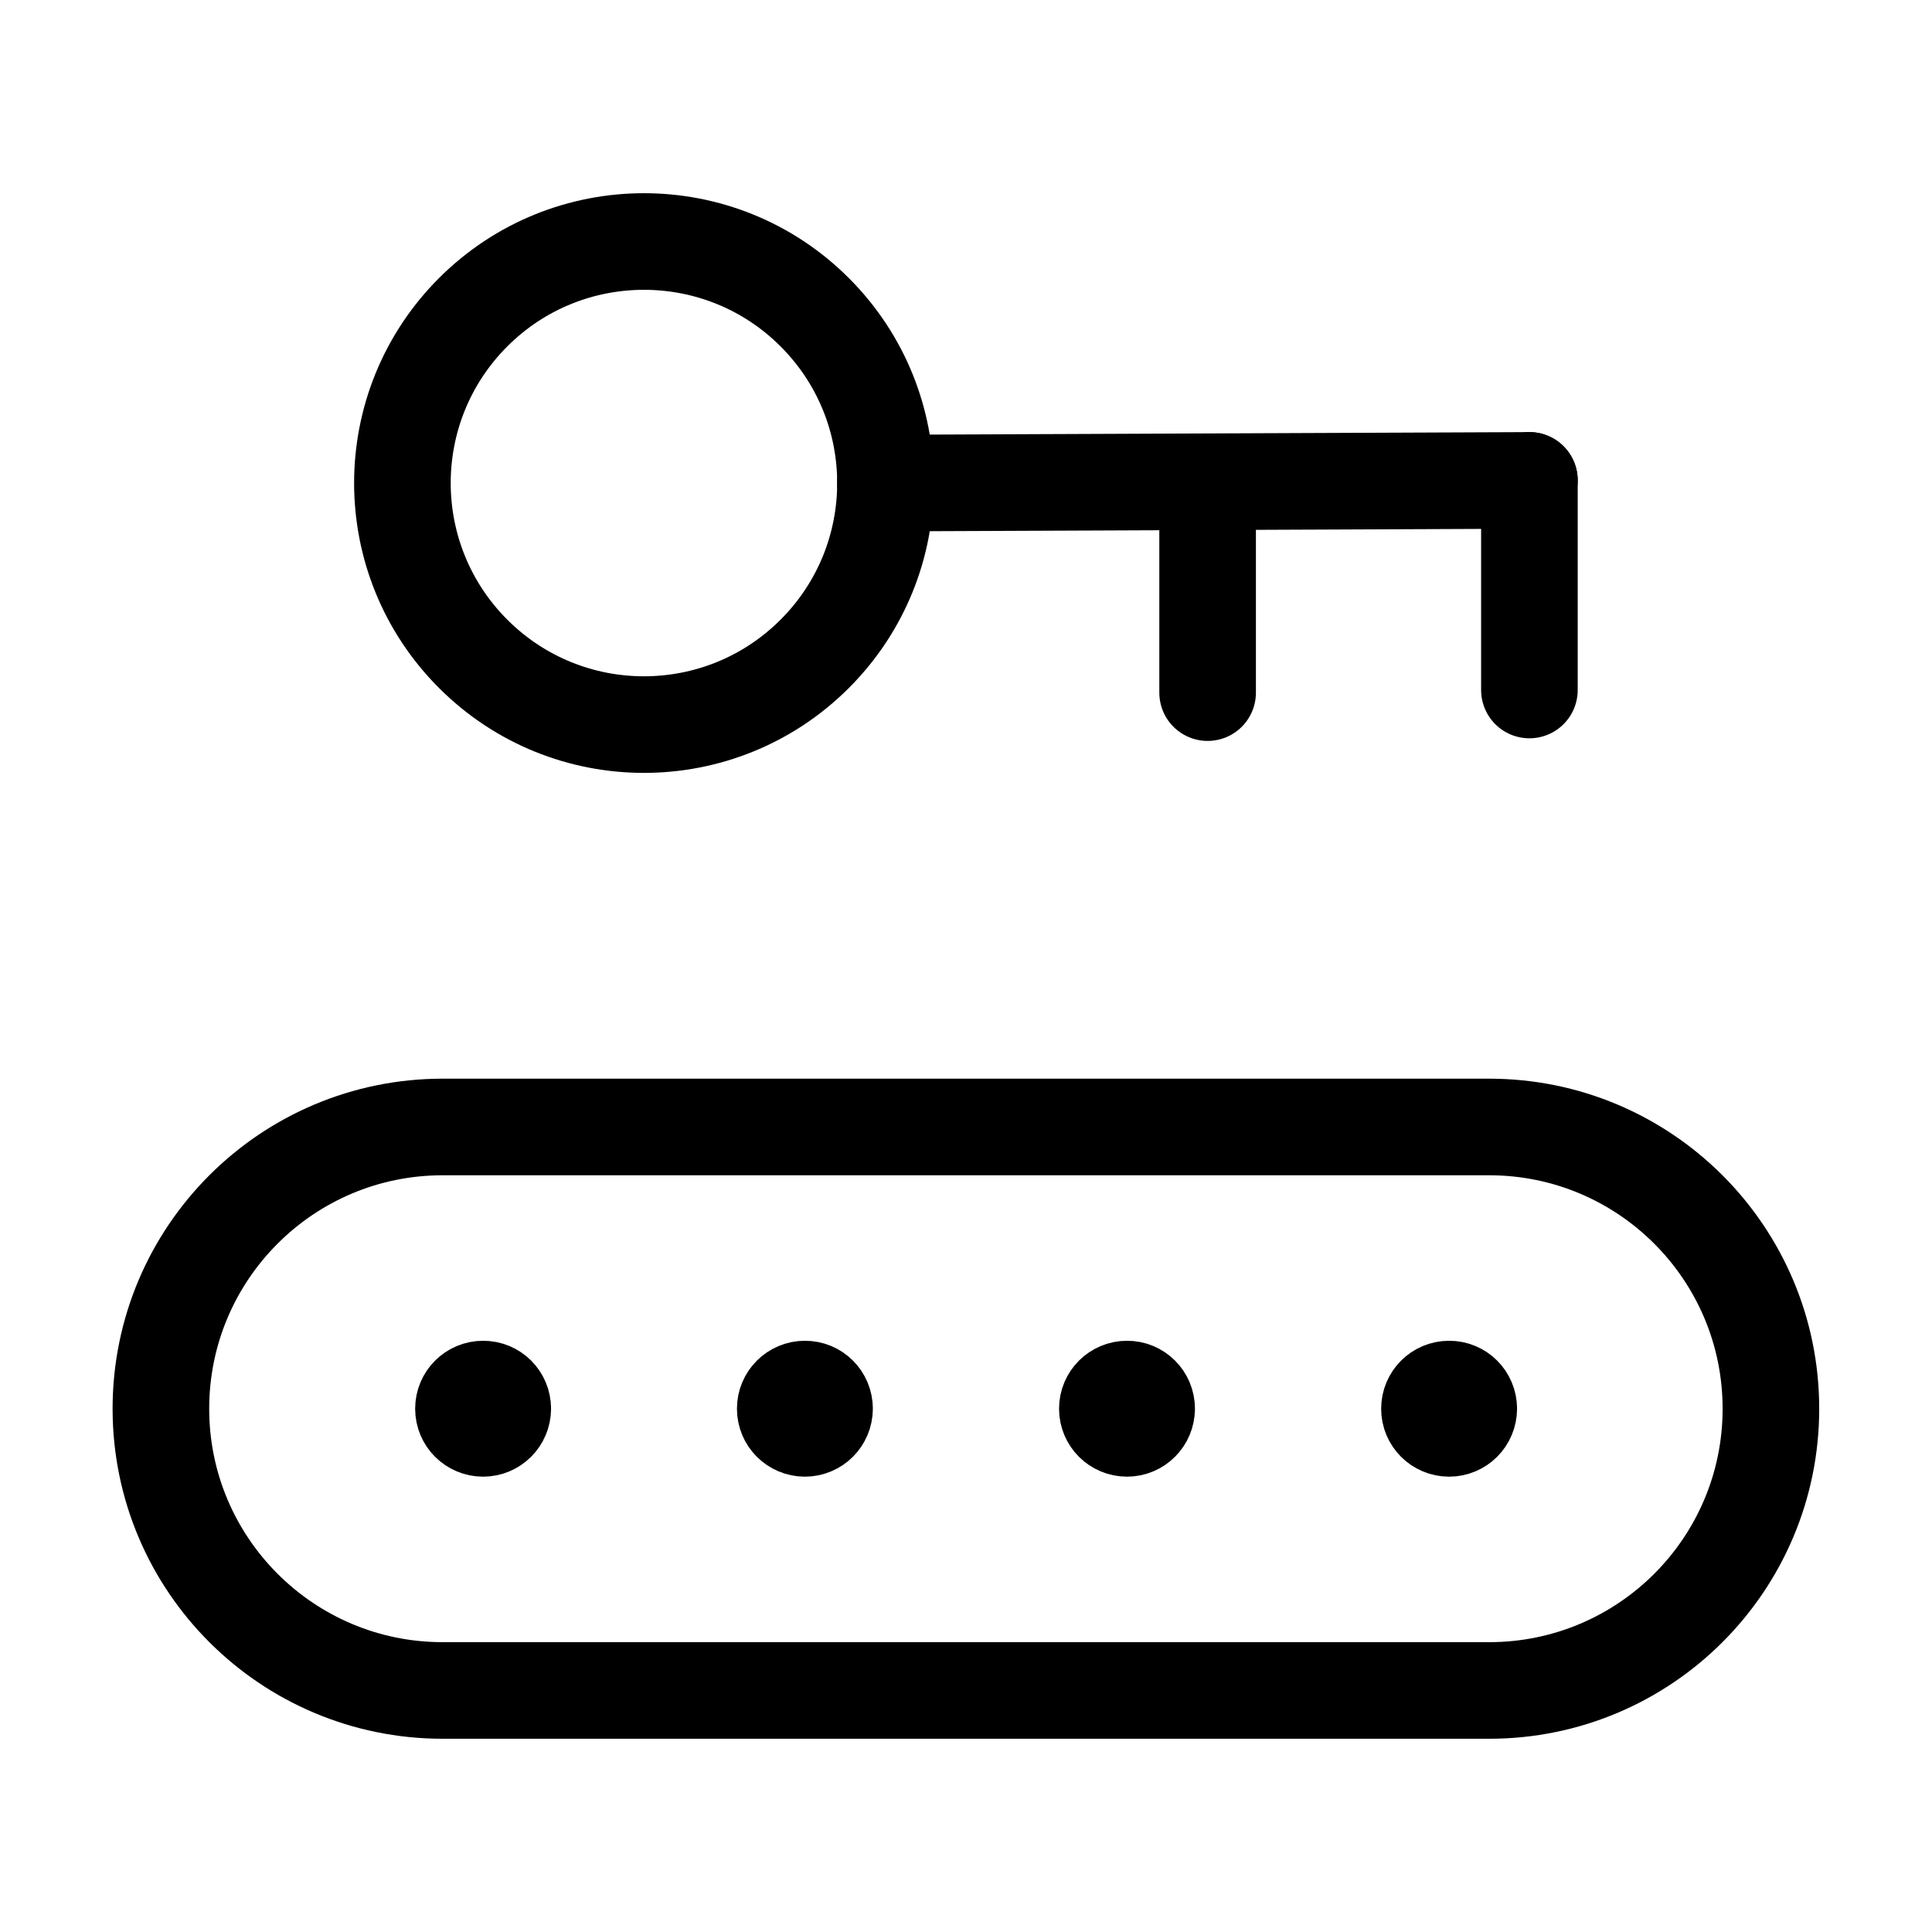
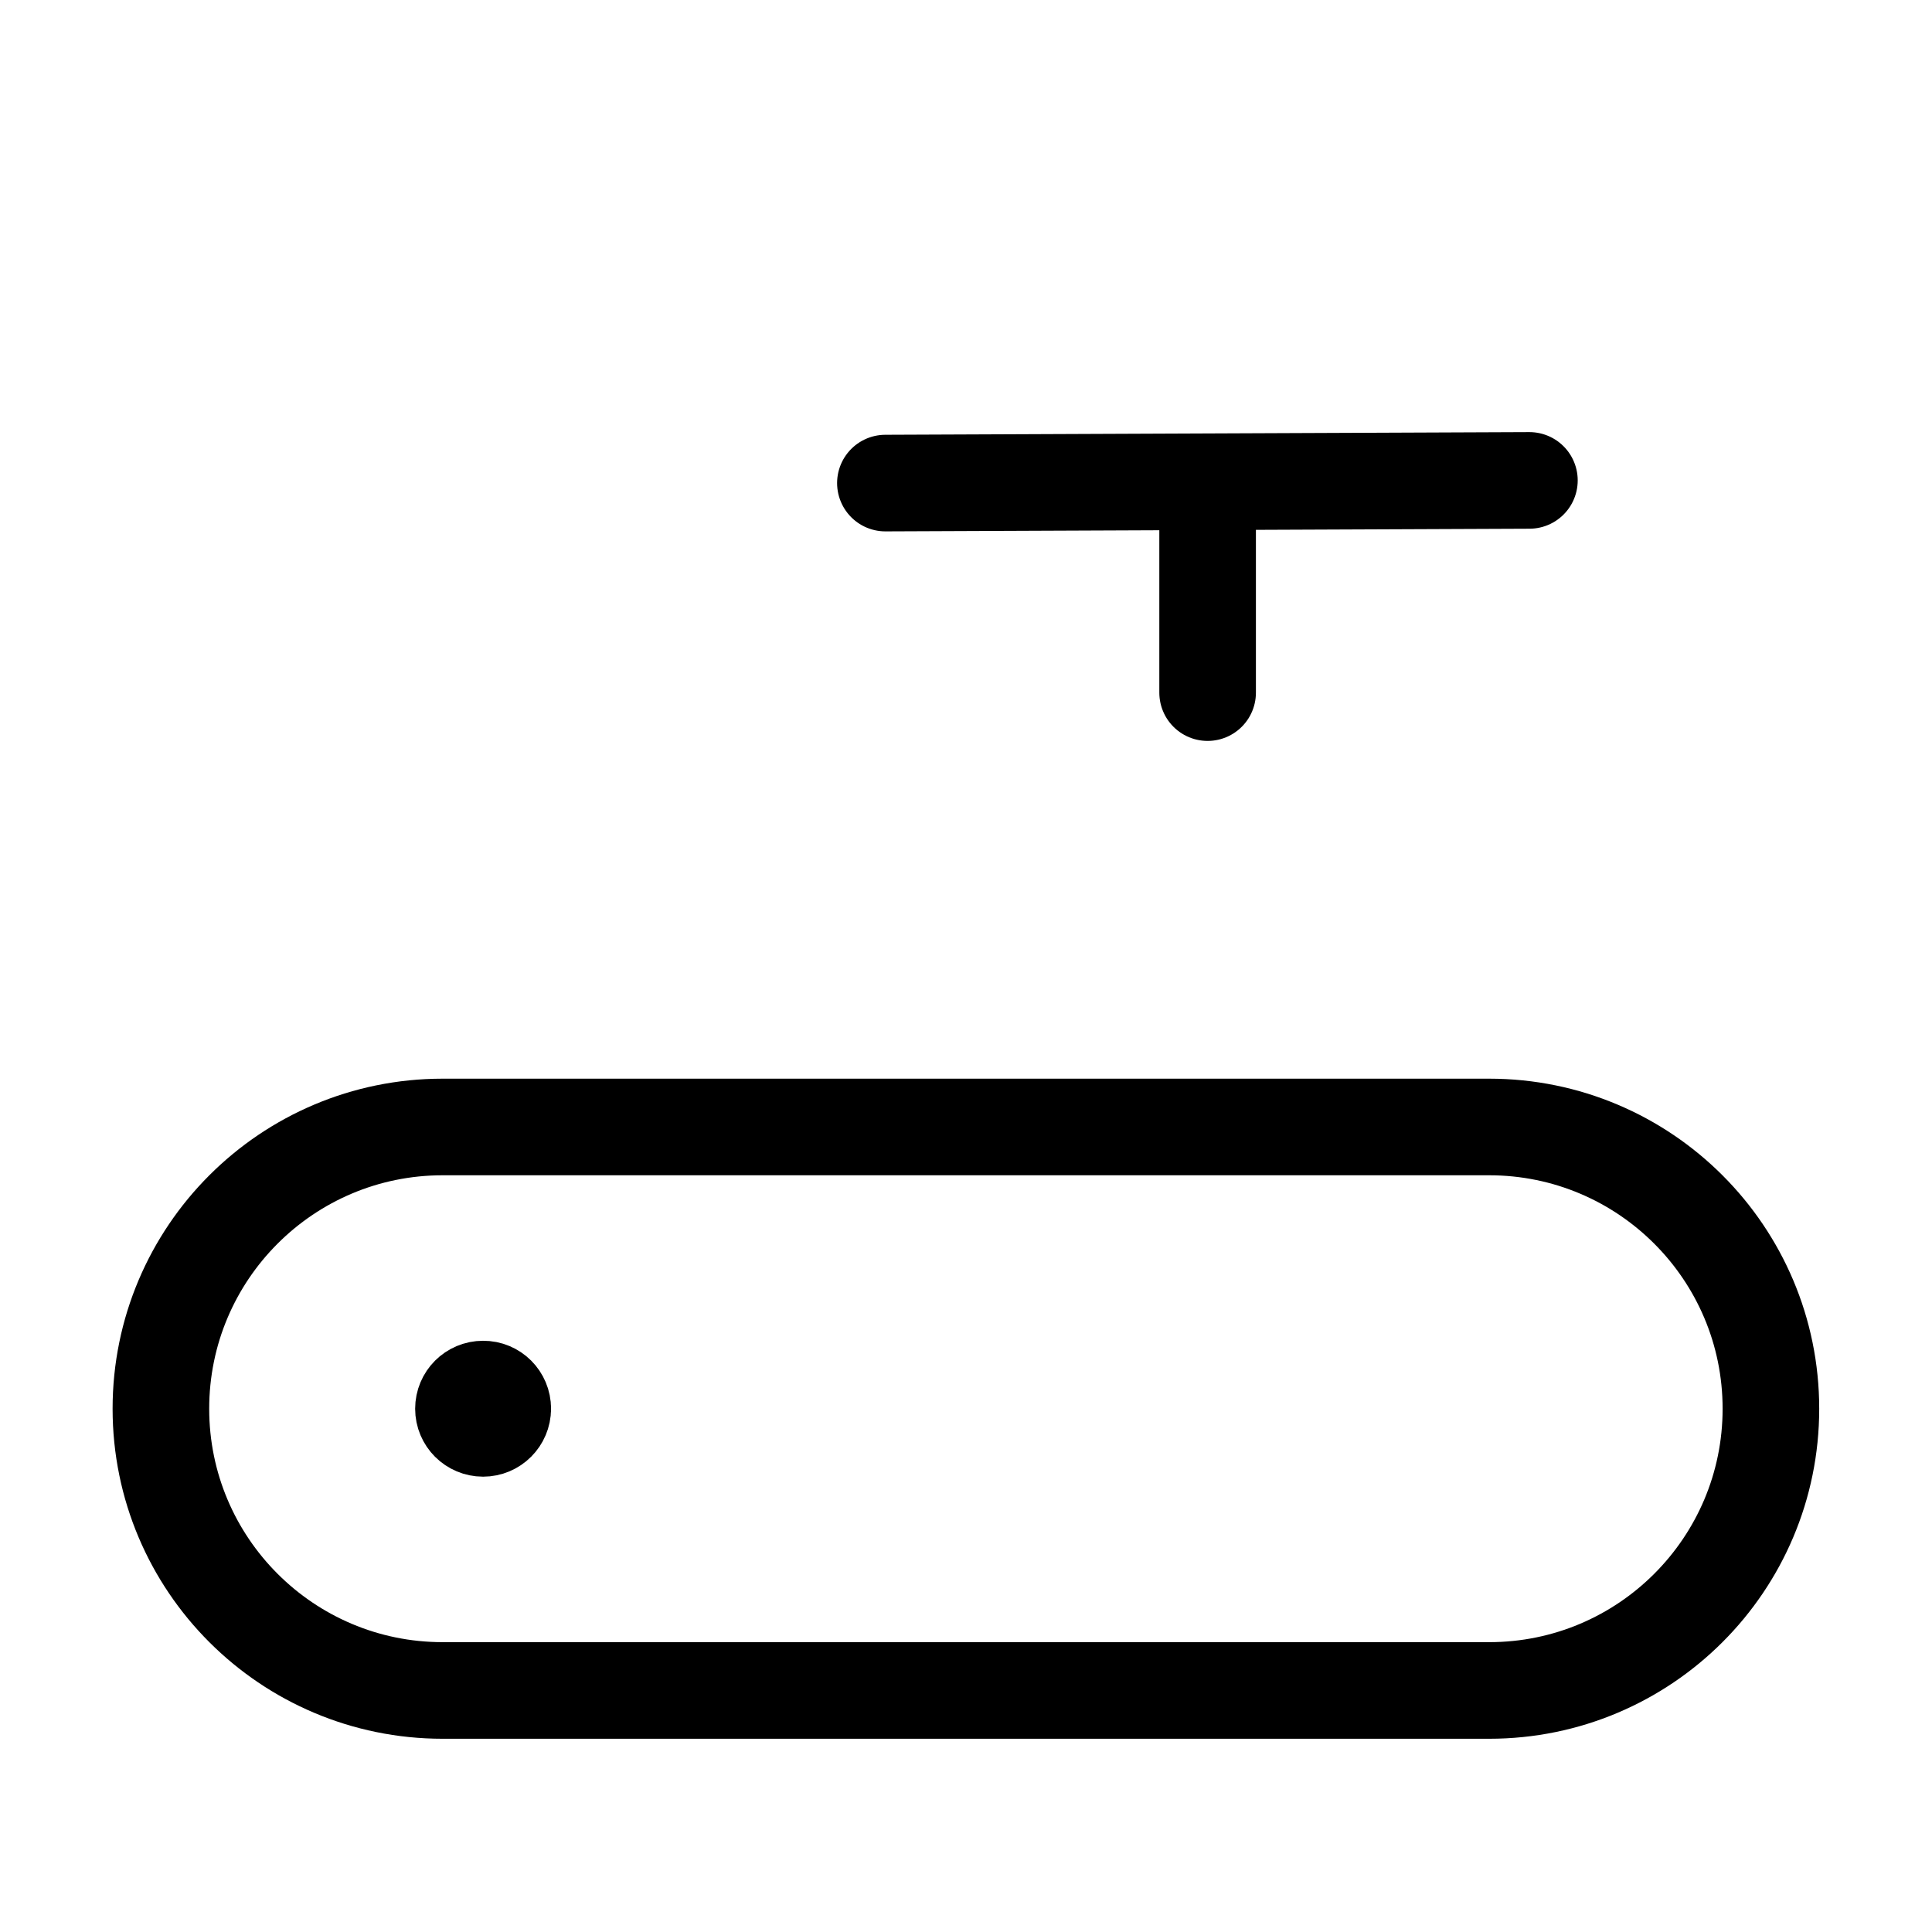
<svg xmlns="http://www.w3.org/2000/svg" width="50" height="50" viewBox="0 0 50 50" fill="none">
  <path fill-rule="evenodd" clip-rule="evenodd" d="M38.539 43.749H11.456C7.429 43.749 4.164 40.485 4.164 36.458V36.458C4.164 32.431 7.429 29.166 11.456 29.166H38.539C42.566 29.166 45.831 32.431 45.831 36.458V36.458C45.831 40.485 42.566 43.749 38.539 43.749Z" stroke="#0075CF" style="stroke:#0075CF;stroke:color(display-p3 0 0.459 0.812);stroke-opacity:1;" stroke-width="2.5" stroke-linecap="round" stroke-linejoin="round" />
-   <path d="M38.011 36.456C38.011 36.174 37.784 35.947 37.503 35.949C37.221 35.949 36.994 36.176 36.994 36.458C36.994 36.739 37.221 36.966 37.503 36.966C37.784 36.966 38.011 36.739 38.011 36.456" stroke="#0075CF" style="stroke:#0075CF;stroke:color(display-p3 0 0.459 0.812);stroke-opacity:1;" stroke-width="2.5" stroke-linecap="round" stroke-linejoin="round" />
-   <path d="M29.675 36.456C29.675 36.174 29.448 35.947 29.167 35.949C28.885 35.949 28.658 36.176 28.658 36.458C28.658 36.739 28.885 36.966 29.167 36.966C29.446 36.966 29.675 36.739 29.675 36.456" stroke="#0075CF" style="stroke:#0075CF;stroke:color(display-p3 0 0.459 0.812);stroke-opacity:1;" stroke-width="2.5" stroke-linecap="round" stroke-linejoin="round" />
-   <path d="M21.339 36.456C21.339 36.174 21.112 35.947 20.831 35.949C20.549 35.949 20.322 36.176 20.322 36.458C20.322 36.739 20.549 36.966 20.831 36.966C21.11 36.966 21.339 36.739 21.339 36.456" stroke="#0075CF" style="stroke:#0075CF;stroke:color(display-p3 0 0.459 0.812);stroke-opacity:1;" stroke-width="2.5" stroke-linecap="round" stroke-linejoin="round" />
  <path d="M13.011 36.456C13.011 36.174 12.784 35.947 12.503 35.949C12.221 35.949 11.994 36.176 11.994 36.458C11.994 36.739 12.221 36.966 12.503 36.966C12.782 36.966 13.011 36.739 13.011 36.456" stroke="#0075CF" style="stroke:#0075CF;stroke:color(display-p3 0 0.459 0.812);stroke-opacity:1;" stroke-width="2.5" stroke-linecap="round" stroke-linejoin="round" />
-   <path d="M39.581 17.857V12.432" stroke="#0075CF" style="stroke:#0075CF;stroke:color(display-p3 0 0.459 0.812);stroke-opacity:1;" stroke-width="2.5" stroke-linecap="round" stroke-linejoin="round" />
  <path d="M31.253 17.925V12.5" stroke="#0075CF" style="stroke:#0075CF;stroke:color(display-p3 0 0.459 0.812);stroke-opacity:1;" stroke-width="2.5" stroke-linecap="round" stroke-linejoin="round" />
-   <path d="M21.085 8.081C23.527 10.523 23.527 14.479 21.085 16.921C18.643 19.363 14.687 19.363 12.245 16.921C9.804 14.479 9.804 10.523 12.245 8.081C14.687 5.64 18.645 5.64 21.085 8.081" stroke="#0075CF" style="stroke:#0075CF;stroke:color(display-p3 0 0.459 0.812);stroke-opacity:1;" stroke-width="2.5" stroke-linecap="round" stroke-linejoin="round" />
  <path d="M39.581 12.433L22.914 12.502" stroke="#0075CF" style="stroke:#0075CF;stroke:color(display-p3 0 0.459 0.812);stroke-opacity:1;" stroke-width="2.5" stroke-linecap="round" stroke-linejoin="round" />
</svg>